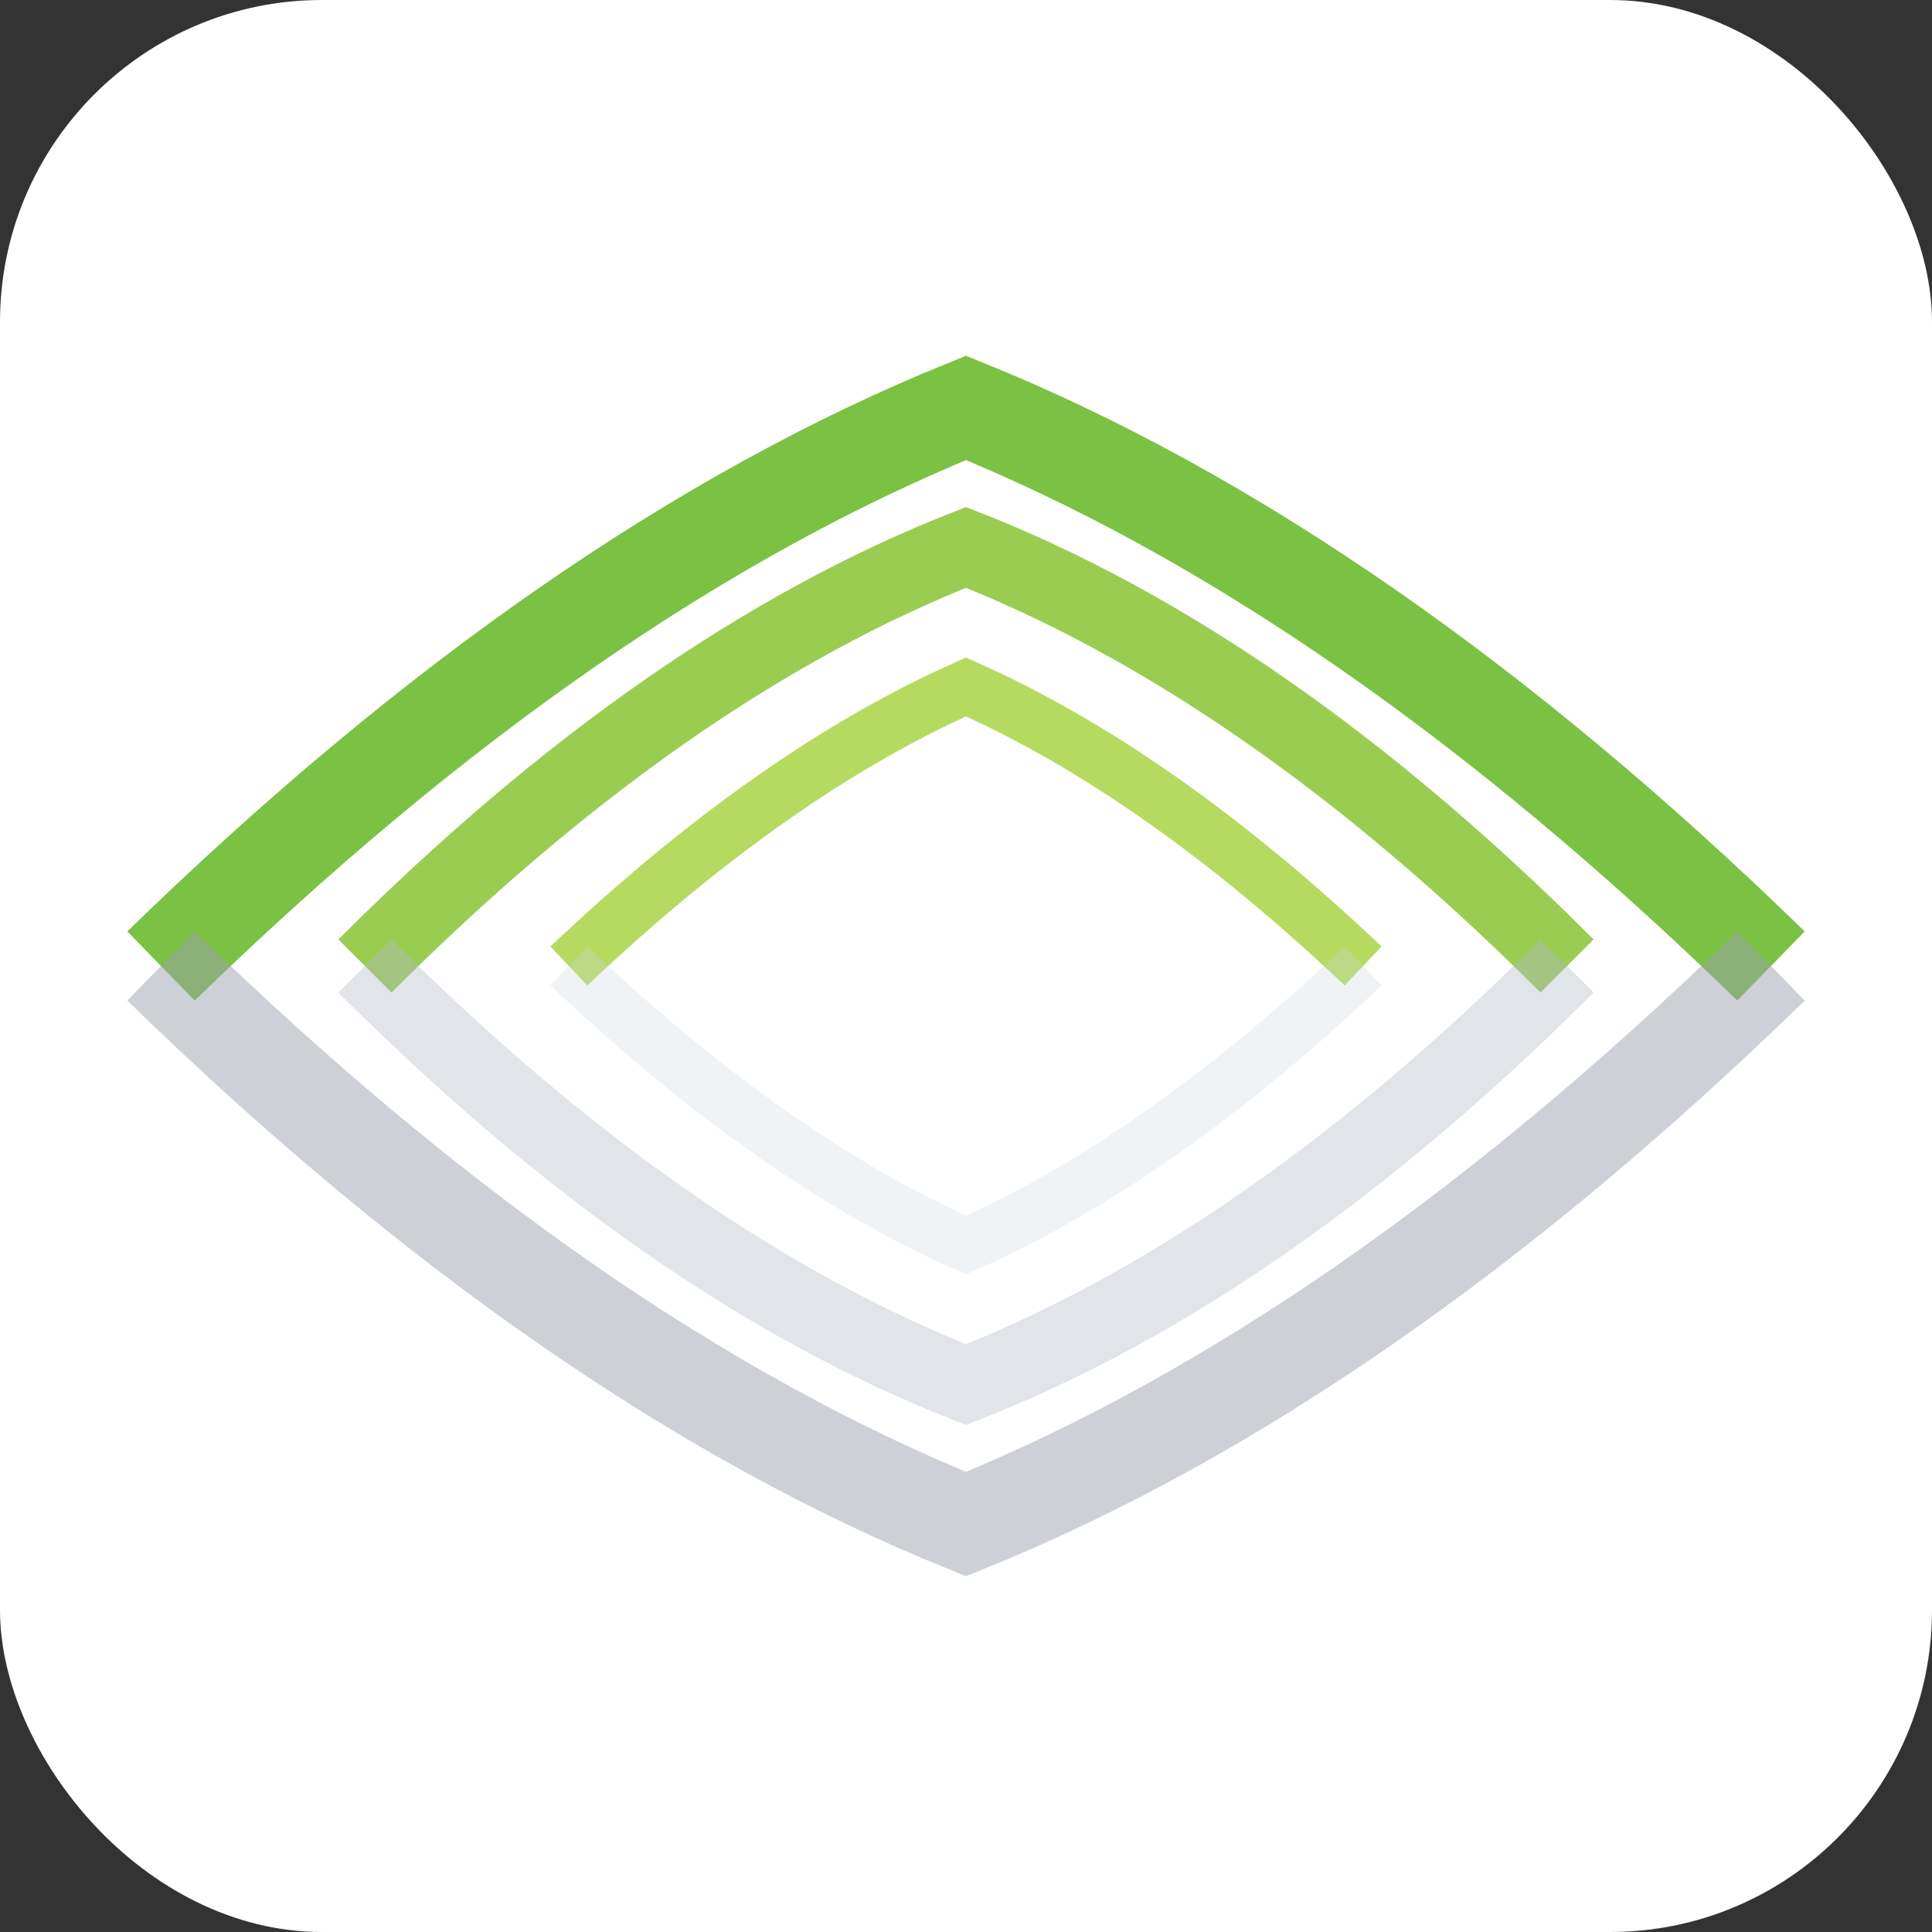
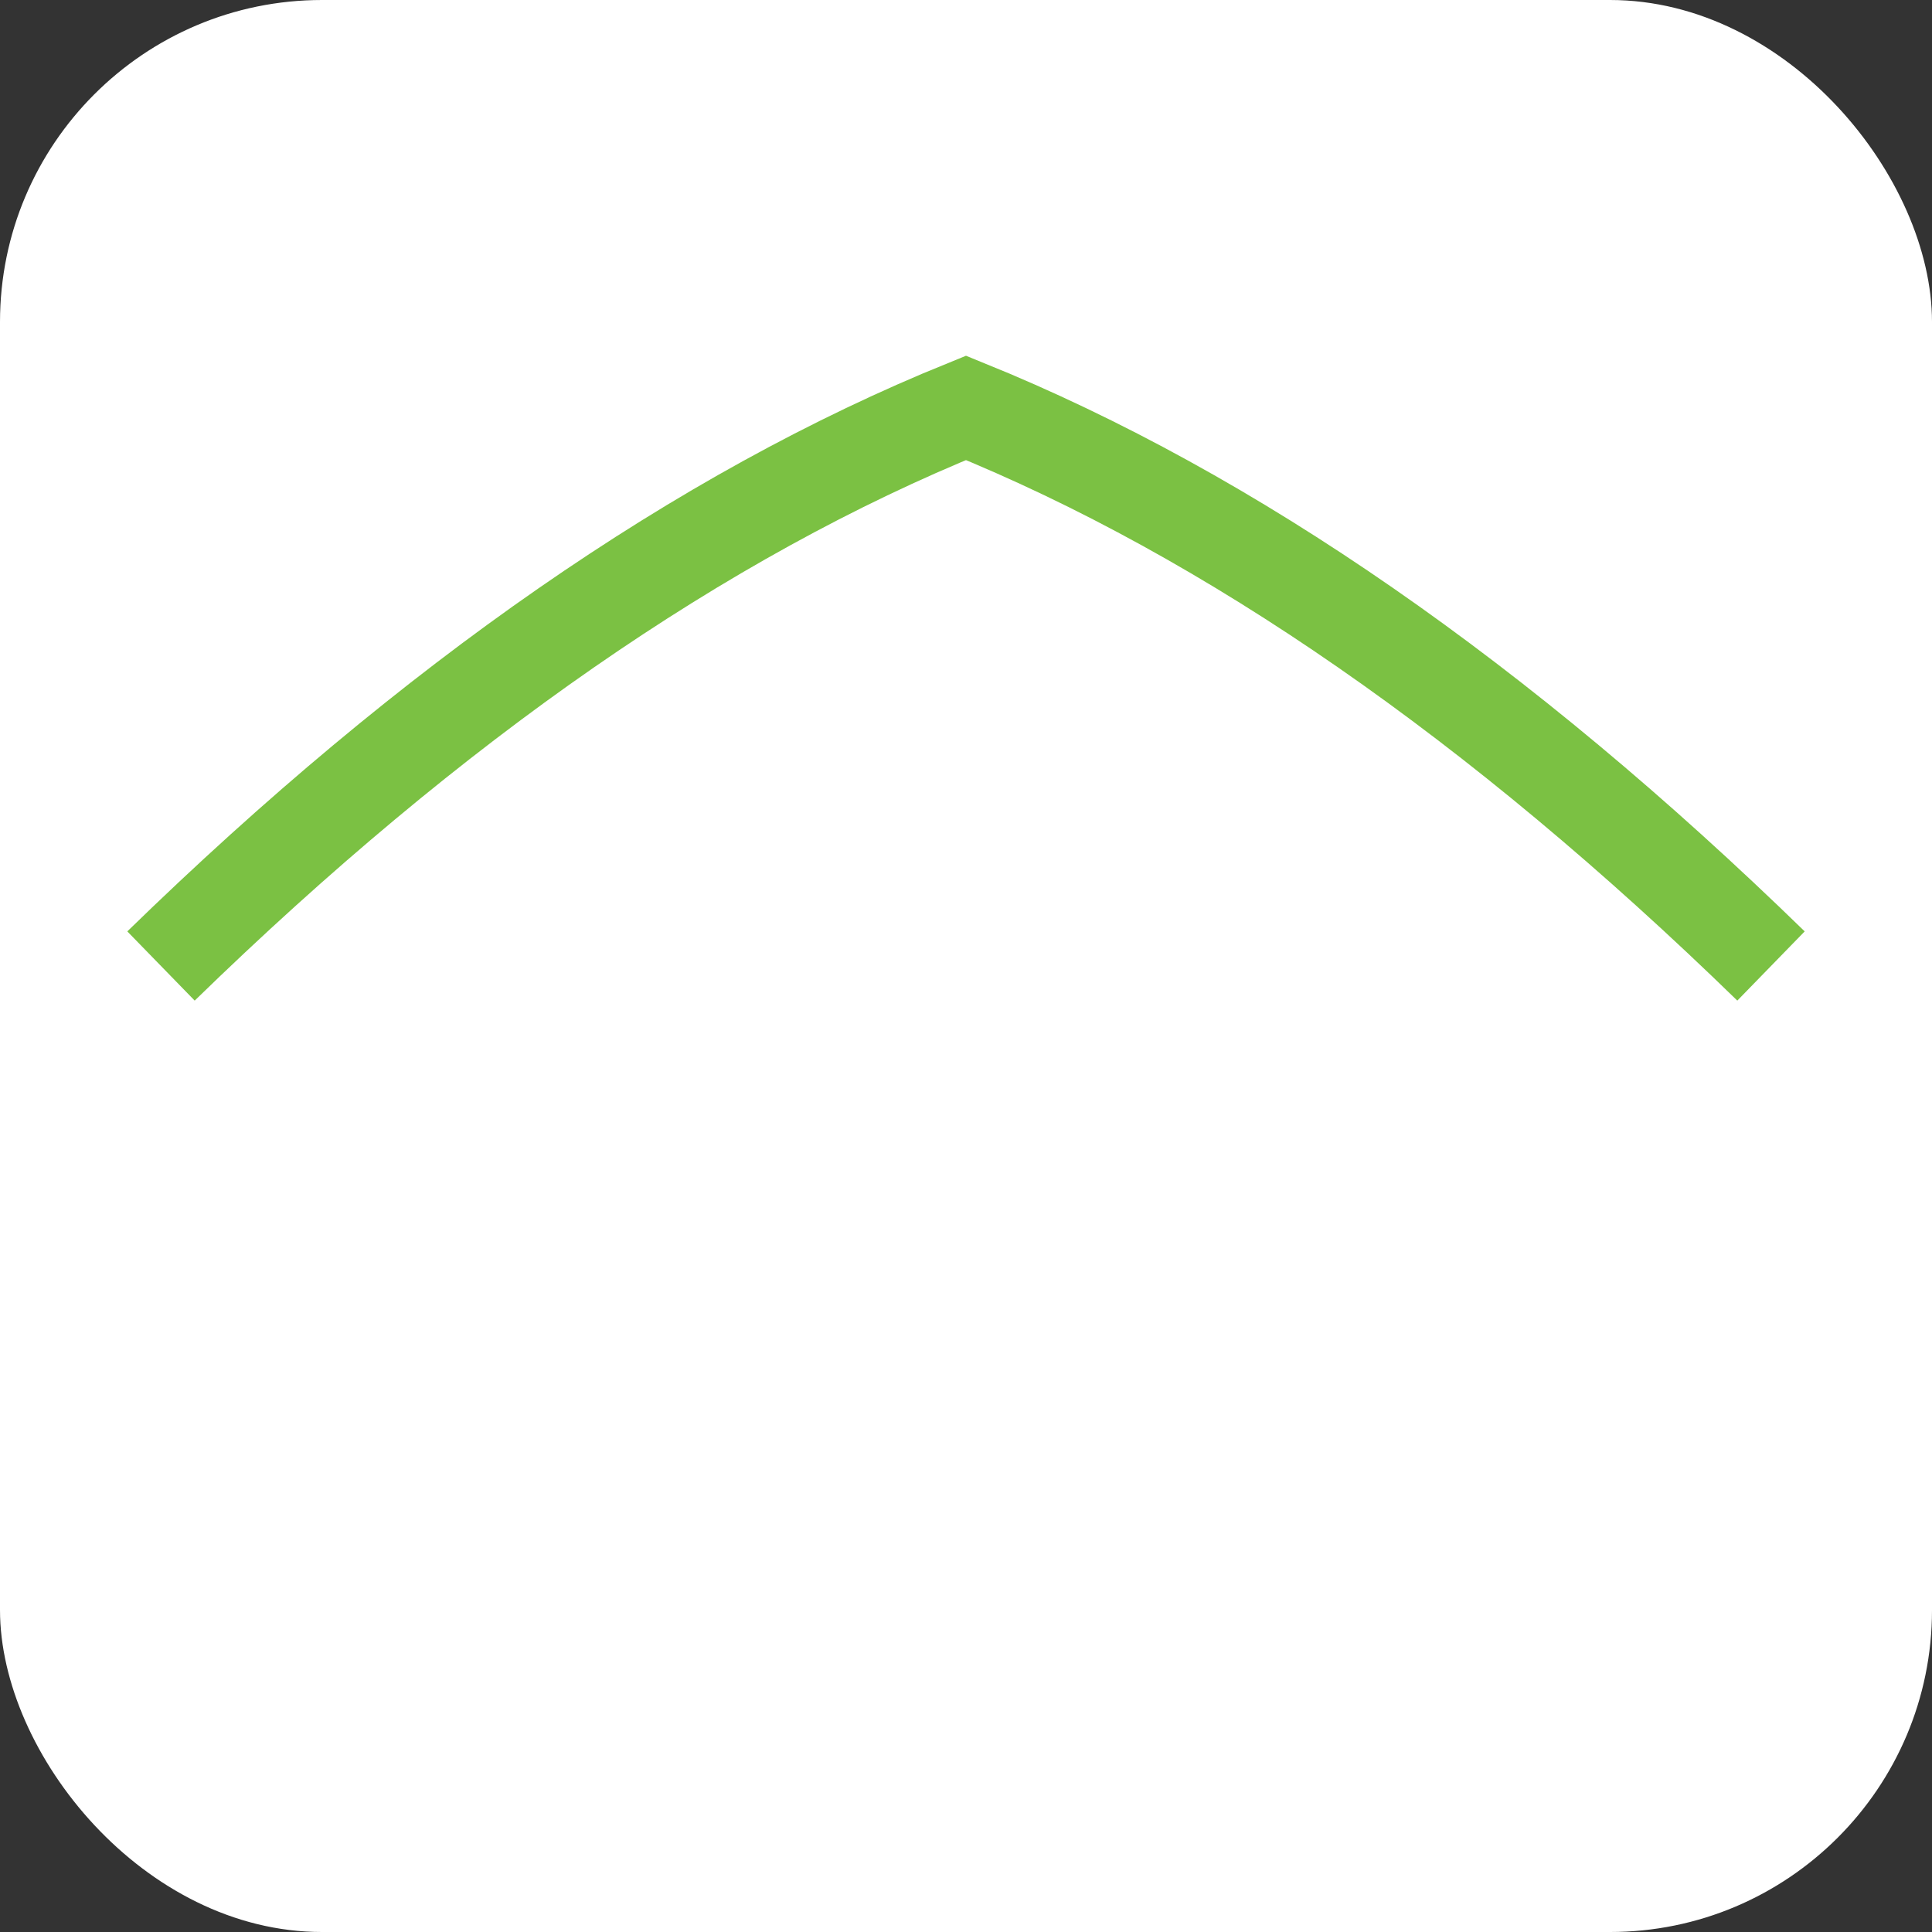
<svg xmlns="http://www.w3.org/2000/svg" viewBox="0 0 180 180">
  <rect x="0" y="0" width="180" height="180" fill="#333333" stroke="none" />
  <rect width="180" height="180" fill="white" rx="30" />
  <g transform="translate(90, 90)">
    <path d="M -75 0 Q -37 -37 0 -52 Q 37 -37 75 0" fill="none" stroke="#7BC143" stroke-width="9" />
-     <path d="M -56 0 Q -28 -28 0 -39 Q 28 -28 56 0" fill="none" stroke="#8FC73E" stroke-width="7" opacity="0.9" />
-     <path d="M -37 0 Q -18 -18 0 -26 Q 18 -18 37 0" fill="none" stroke="#A3D139" stroke-width="5" opacity="0.8" />
-     <path d="M -75 0 Q -37 37 0 52 Q 37 37 75 0" fill="none" stroke="#9CA3AF" stroke-width="9" opacity="0.5" />
-     <path d="M -56 0 Q -28 28 0 39 Q 28 28 56 0" fill="none" stroke="#B4BCC8" stroke-width="7" opacity="0.4" />
-     <path d="M -37 0 Q -18 18 0 26 Q 18 18 37 0" fill="none" stroke="#CDD5E0" stroke-width="5" opacity="0.3" />
  </g>
</svg>